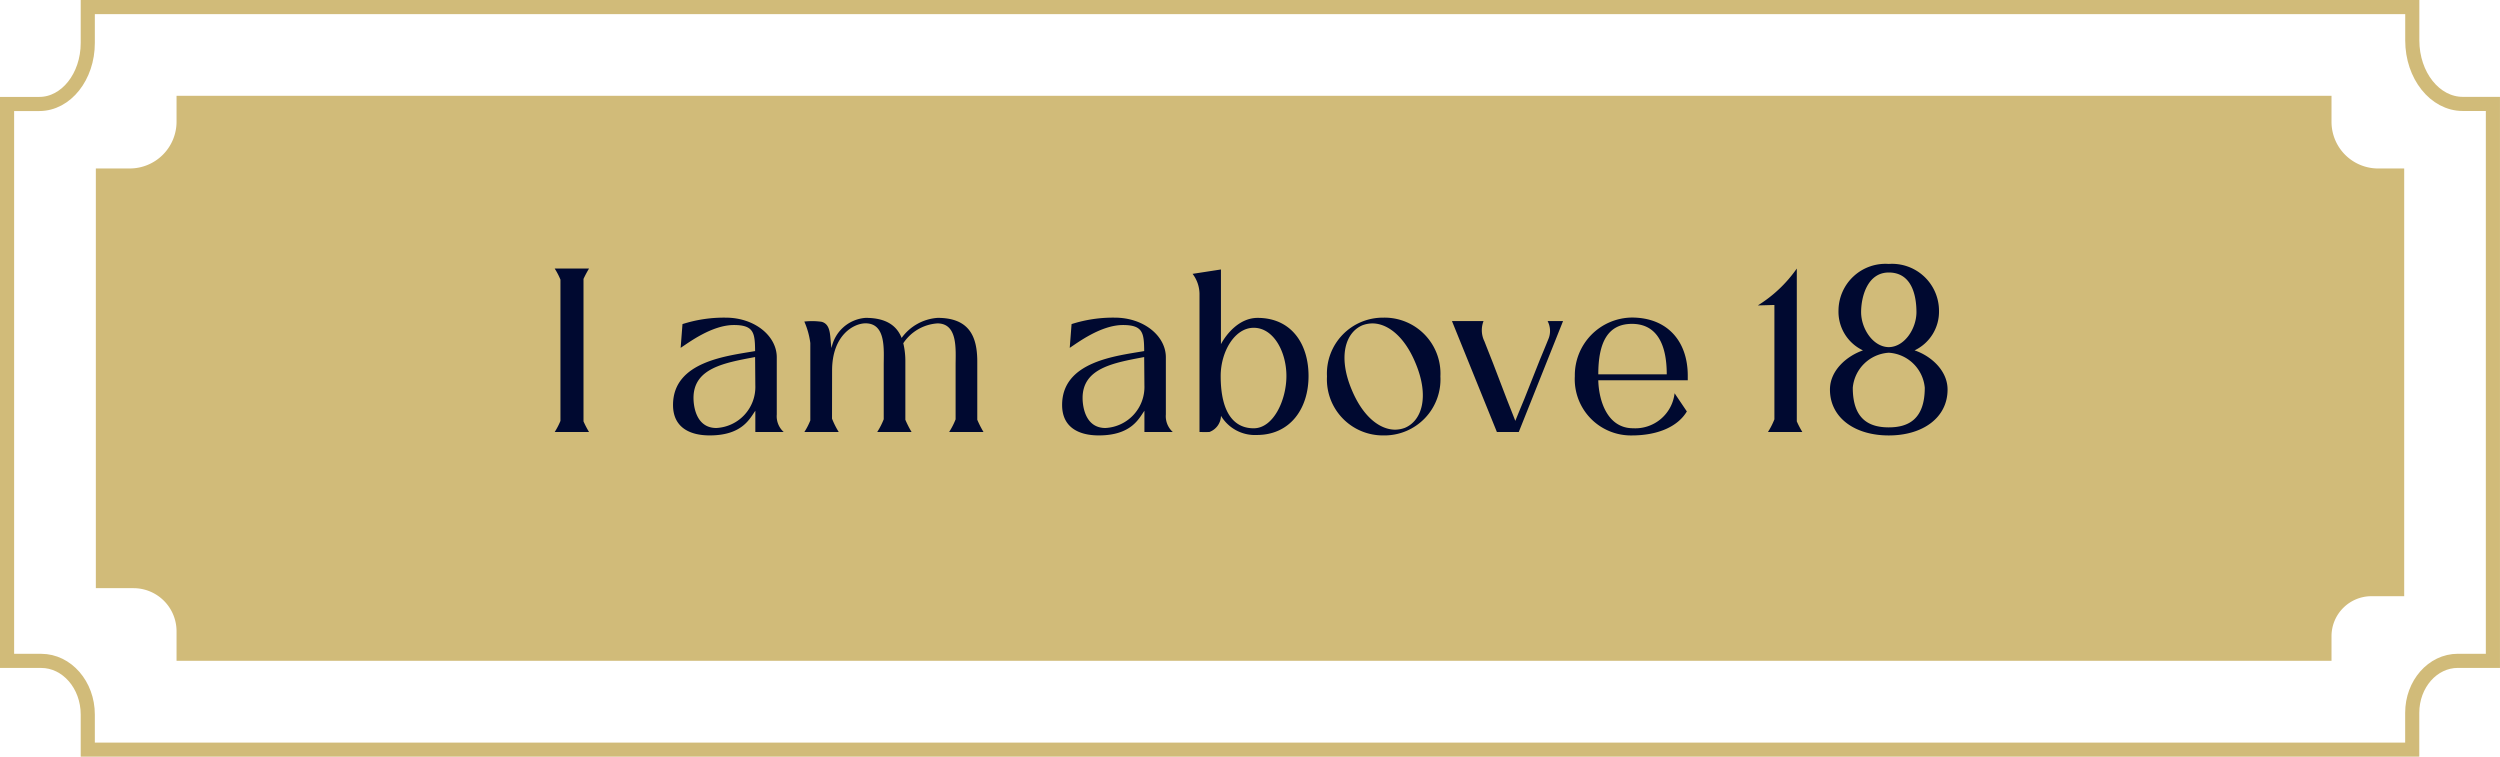
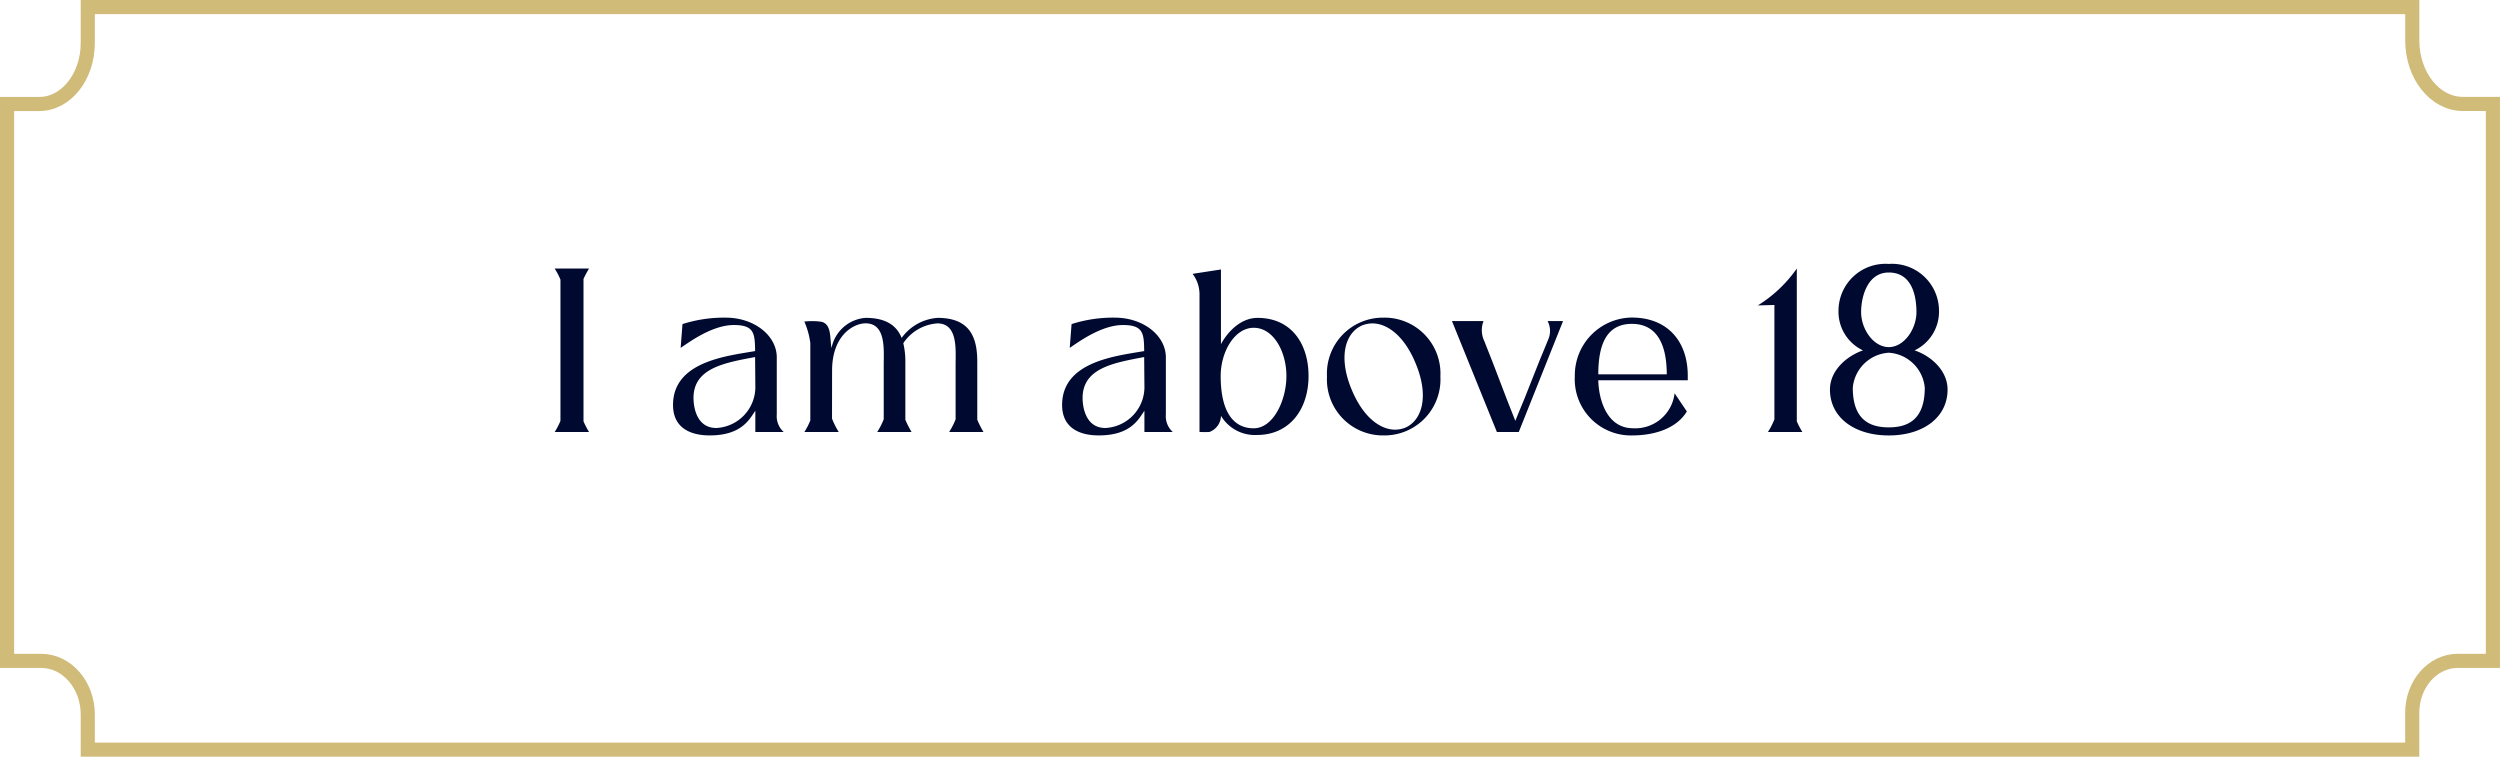
<svg xmlns="http://www.w3.org/2000/svg" width="250.016" height="75.67" viewBox="0 0 250.016 75.67">
  <g id="Group_17" data-name="Group 17" transform="translate(-243.294 -532.602)">
    <g id="Group_13" data-name="Group 13">
      <g id="Layer_1-2" data-name="Layer 1-2">
        <g id="Group_12" data-name="Group 12">
-           <path id="Path_599" data-name="Path 599" d="M483.716,549.451h-2.59a4.665,4.665,0,0,1-4.666-4.665v-2.6H260.95v2.583a4.681,4.681,0,0,1-4.681,4.681h-3.39v41.972h3.761a4.31,4.31,0,0,1,4.31,4.31v2.955H476.46v-2.462a4,4,0,0,1,4-4h3.269V549.451Z" fill="#d1bb79" />
          <path id="Path_600" data-name="Path 600" d="M492.6,542.994h-3.016c-2.782,0-5.047-2.842-5.047-6.348v-3.338H252.072V536.9c0,3.367-2.171,6.1-4.843,6.1H244v55.694h3.412c2.571,0,4.66,2.4,4.66,5.367v3.511h232.46V603.89c0-2.875,2.043-5.2,4.564-5.2H492.6V542.994Z" fill="none" stroke="#d1bb79" stroke-miterlimit="10" stroke-width="1.413" />
        </g>
      </g>
    </g>
    <path id="Path_603" data-name="Path 603" d="M-66.1,0a8.917,8.917,0,0,1-.553-1.06V-15.308a10.6,10.6,0,0,1,.553-1.037h-3.435a7.034,7.034,0,0,1,.576,1.107V-1.107A7.034,7.034,0,0,1-69.532,0ZM-57.7-2.7c0,2.236,1.66,3.043,3.666,3.043,3.251,0,4.011-1.683,4.565-2.467V0h2.836a2.121,2.121,0,0,1-.692-1.752V-7.47c0-2.121-2.19-3.965-5.118-3.965a13.575,13.575,0,0,0-4.311.646l-.184,2.375c.784-.507,3.112-2.282,5.326-2.282,2.029,0,2.1.83,2.121,2.605C-52.241-7.608-57.7-7.078-57.7-2.7Zm8.207-4.8.023,2.813a4.108,4.108,0,0,1-3.9,4.288c-2.029,0-2.282-2.19-2.282-3C-55.653-6.386-52.564-6.916-49.5-7.493Zm7.7,1.36c0-3.573,2.19-4.726,3.343-4.726,2.075,0,1.821,2.651,1.821,4.2v5.395A7.18,7.18,0,0,1-37.279,0h3.435a9.95,9.95,0,0,1-.622-1.222v-5.81a7.653,7.653,0,0,0-.207-1.844,4.461,4.461,0,0,1,3.412-1.983c2.075,0,1.821,2.651,1.821,4.2v5.395A7.179,7.179,0,0,1-30.086,0h3.435a9.949,9.949,0,0,1-.622-1.222v-5.81c0-2.467-.761-4.38-3.965-4.38a4.851,4.851,0,0,0-3.6,2.006c-.484-1.222-1.545-2.006-3.6-2.006a3.749,3.749,0,0,0-3.412,3.02c-.184-1.037.023-2.352-.991-2.628a6.847,6.847,0,0,0-1.729-.023,7.824,7.824,0,0,1,.6,2.144v7.746A6.665,6.665,0,0,1-44.564,0h3.435A8.01,8.01,0,0,1-41.8-1.337ZM-18.789-2.7c0,2.236,1.66,3.043,3.666,3.043,3.251,0,4.011-1.683,4.565-2.467V0h2.836a2.121,2.121,0,0,1-.692-1.752V-7.47c0-2.121-2.19-3.965-5.118-3.965a13.575,13.575,0,0,0-4.311.646l-.184,2.375c.784-.507,3.112-2.282,5.326-2.282,2.029,0,2.1.83,2.121,2.605C-13.325-7.608-18.789-7.078-18.789-2.7Zm8.207-4.8.023,2.813a4.108,4.108,0,0,1-3.9,4.288c-2.029,0-2.282-2.19-2.282-3C-16.737-6.386-13.648-6.916-10.582-7.493ZM-2.9-1.614A3.956,3.956,0,0,0,.692.3c3.3,0,5.164-2.605,5.164-5.9,0-3.228-1.729-5.81-5.095-5.81-1.844,0-3.135,1.637-3.666,2.628v-7.47l-2.836.438a3.361,3.361,0,0,1,.692,1.983V0c.254,0,.369.023.991,0A1.773,1.773,0,0,0-2.9-1.614ZM3.643-5.6C3.643-3.2,2.352-.369.369-.369c-1.914,0-3.3-1.475-3.3-5.233,0-2.4,1.383-4.818,3.3-4.818C2.375-10.421,3.643-8,3.643-5.6Zm9.729-5.833A5.592,5.592,0,0,0,7.7-5.556a5.6,5.6,0,0,0,5.671,5.9,5.6,5.6,0,0,0,5.671-5.9A5.592,5.592,0,0,0,13.371-11.435ZM15.492-.415a2.881,2.881,0,0,1-.968.184C13-.231,11.3-1.5,10.167-4.242c-1.383-3.3-.622-5.717,1.084-6.432a2.905,2.905,0,0,1,.991-.184c1.5,0,3.2,1.268,4.311,3.965C17.959-3.55,17.2-1.13,15.492-.415ZM29.763-11.089a2.1,2.1,0,0,1,.115,1.706c-.323.807-.622,1.522-.9,2.19L27.435-3.3c-.277.669-.576,1.383-.9,2.19-.323-.83-.6-1.522-.853-2.167L24.3-6.893c-.254-.646-.53-1.337-.853-2.167a2.516,2.516,0,0,1-.092-2.029H20.2L24.691,0h2.19l4.426-11.089Zm12.7,7.216a3.956,3.956,0,0,1-4.15,3.5c-2.605,0-3.435-2.813-3.481-4.8H43.78v-.461c0-3.458-2.052-5.81-5.6-5.81a5.771,5.771,0,0,0-5.694,5.856A5.62,5.62,0,0,0,38.178.346c2.559,0,4.588-.853,5.51-2.4Zm-7.631-1.89c0-3.181.945-5.049,3.366-5.049,2.375,0,3.481,1.867,3.481,5.049ZM55.238,0a8.919,8.919,0,0,1-.553-1.06V-16.345a13.265,13.265,0,0,1-3.9,3.689l1.66-.046V-1.268A7.179,7.179,0,0,1,51.8,0Zm8.645.346c3.435,0,5.879-1.8,5.879-4.588,0-1.937-1.706-3.389-3.3-3.919a4.284,4.284,0,0,0,2.444-3.965,4.7,4.7,0,0,0-5.026-4.68,4.7,4.7,0,0,0-5.026,4.68A4.272,4.272,0,0,0,61.3-8.161C59.71-7.608,58-6.179,58-4.242,58-1.452,60.448.346,63.883.346Zm0-8.83c-1.591-.023-2.767-1.867-2.767-3.5,0-1.522.622-3.965,2.767-3.965,2.375,0,2.767,2.444,2.767,3.965C66.65-10.351,65.474-8.507,63.883-8.484Zm0,8.023c-2.006,0-3.6-.853-3.6-3.965a3.854,3.854,0,0,1,3.6-3.5,3.854,3.854,0,0,1,3.6,3.5C67.48-1.314,65.889-.461,63.883-.461Z" transform="translate(368.301 575.803)" fill="#000930" />
  </g>
</svg>